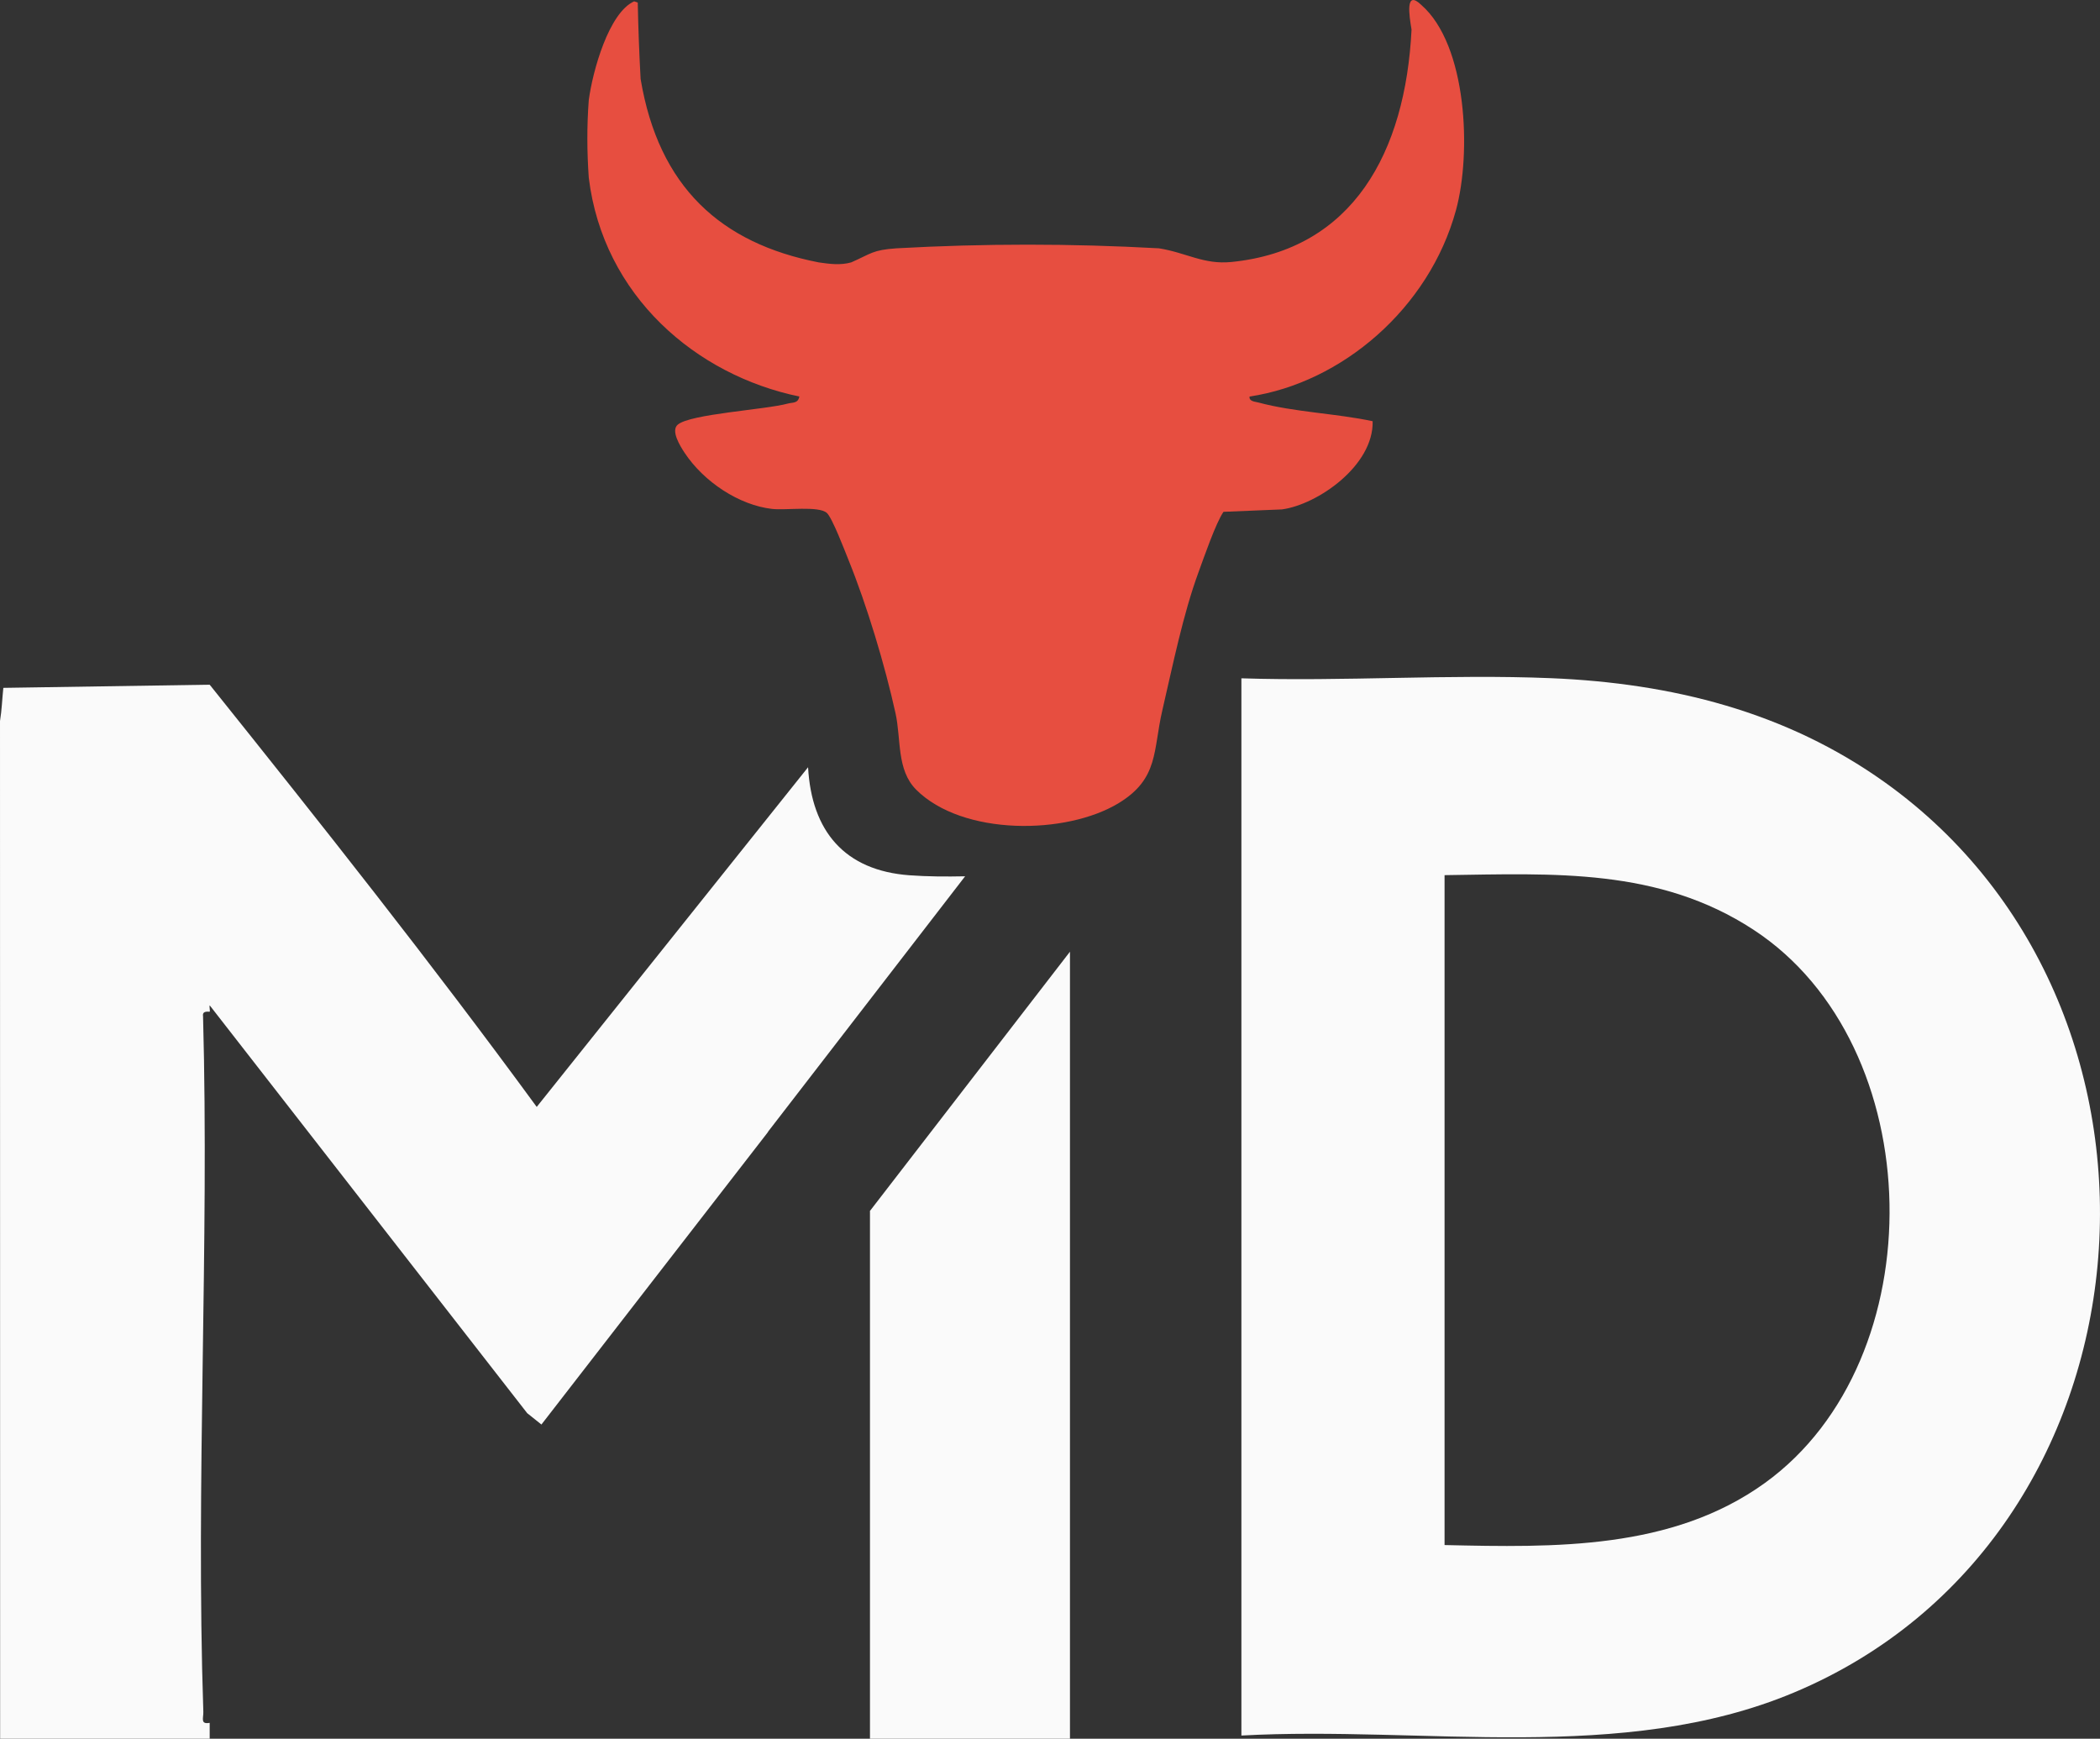
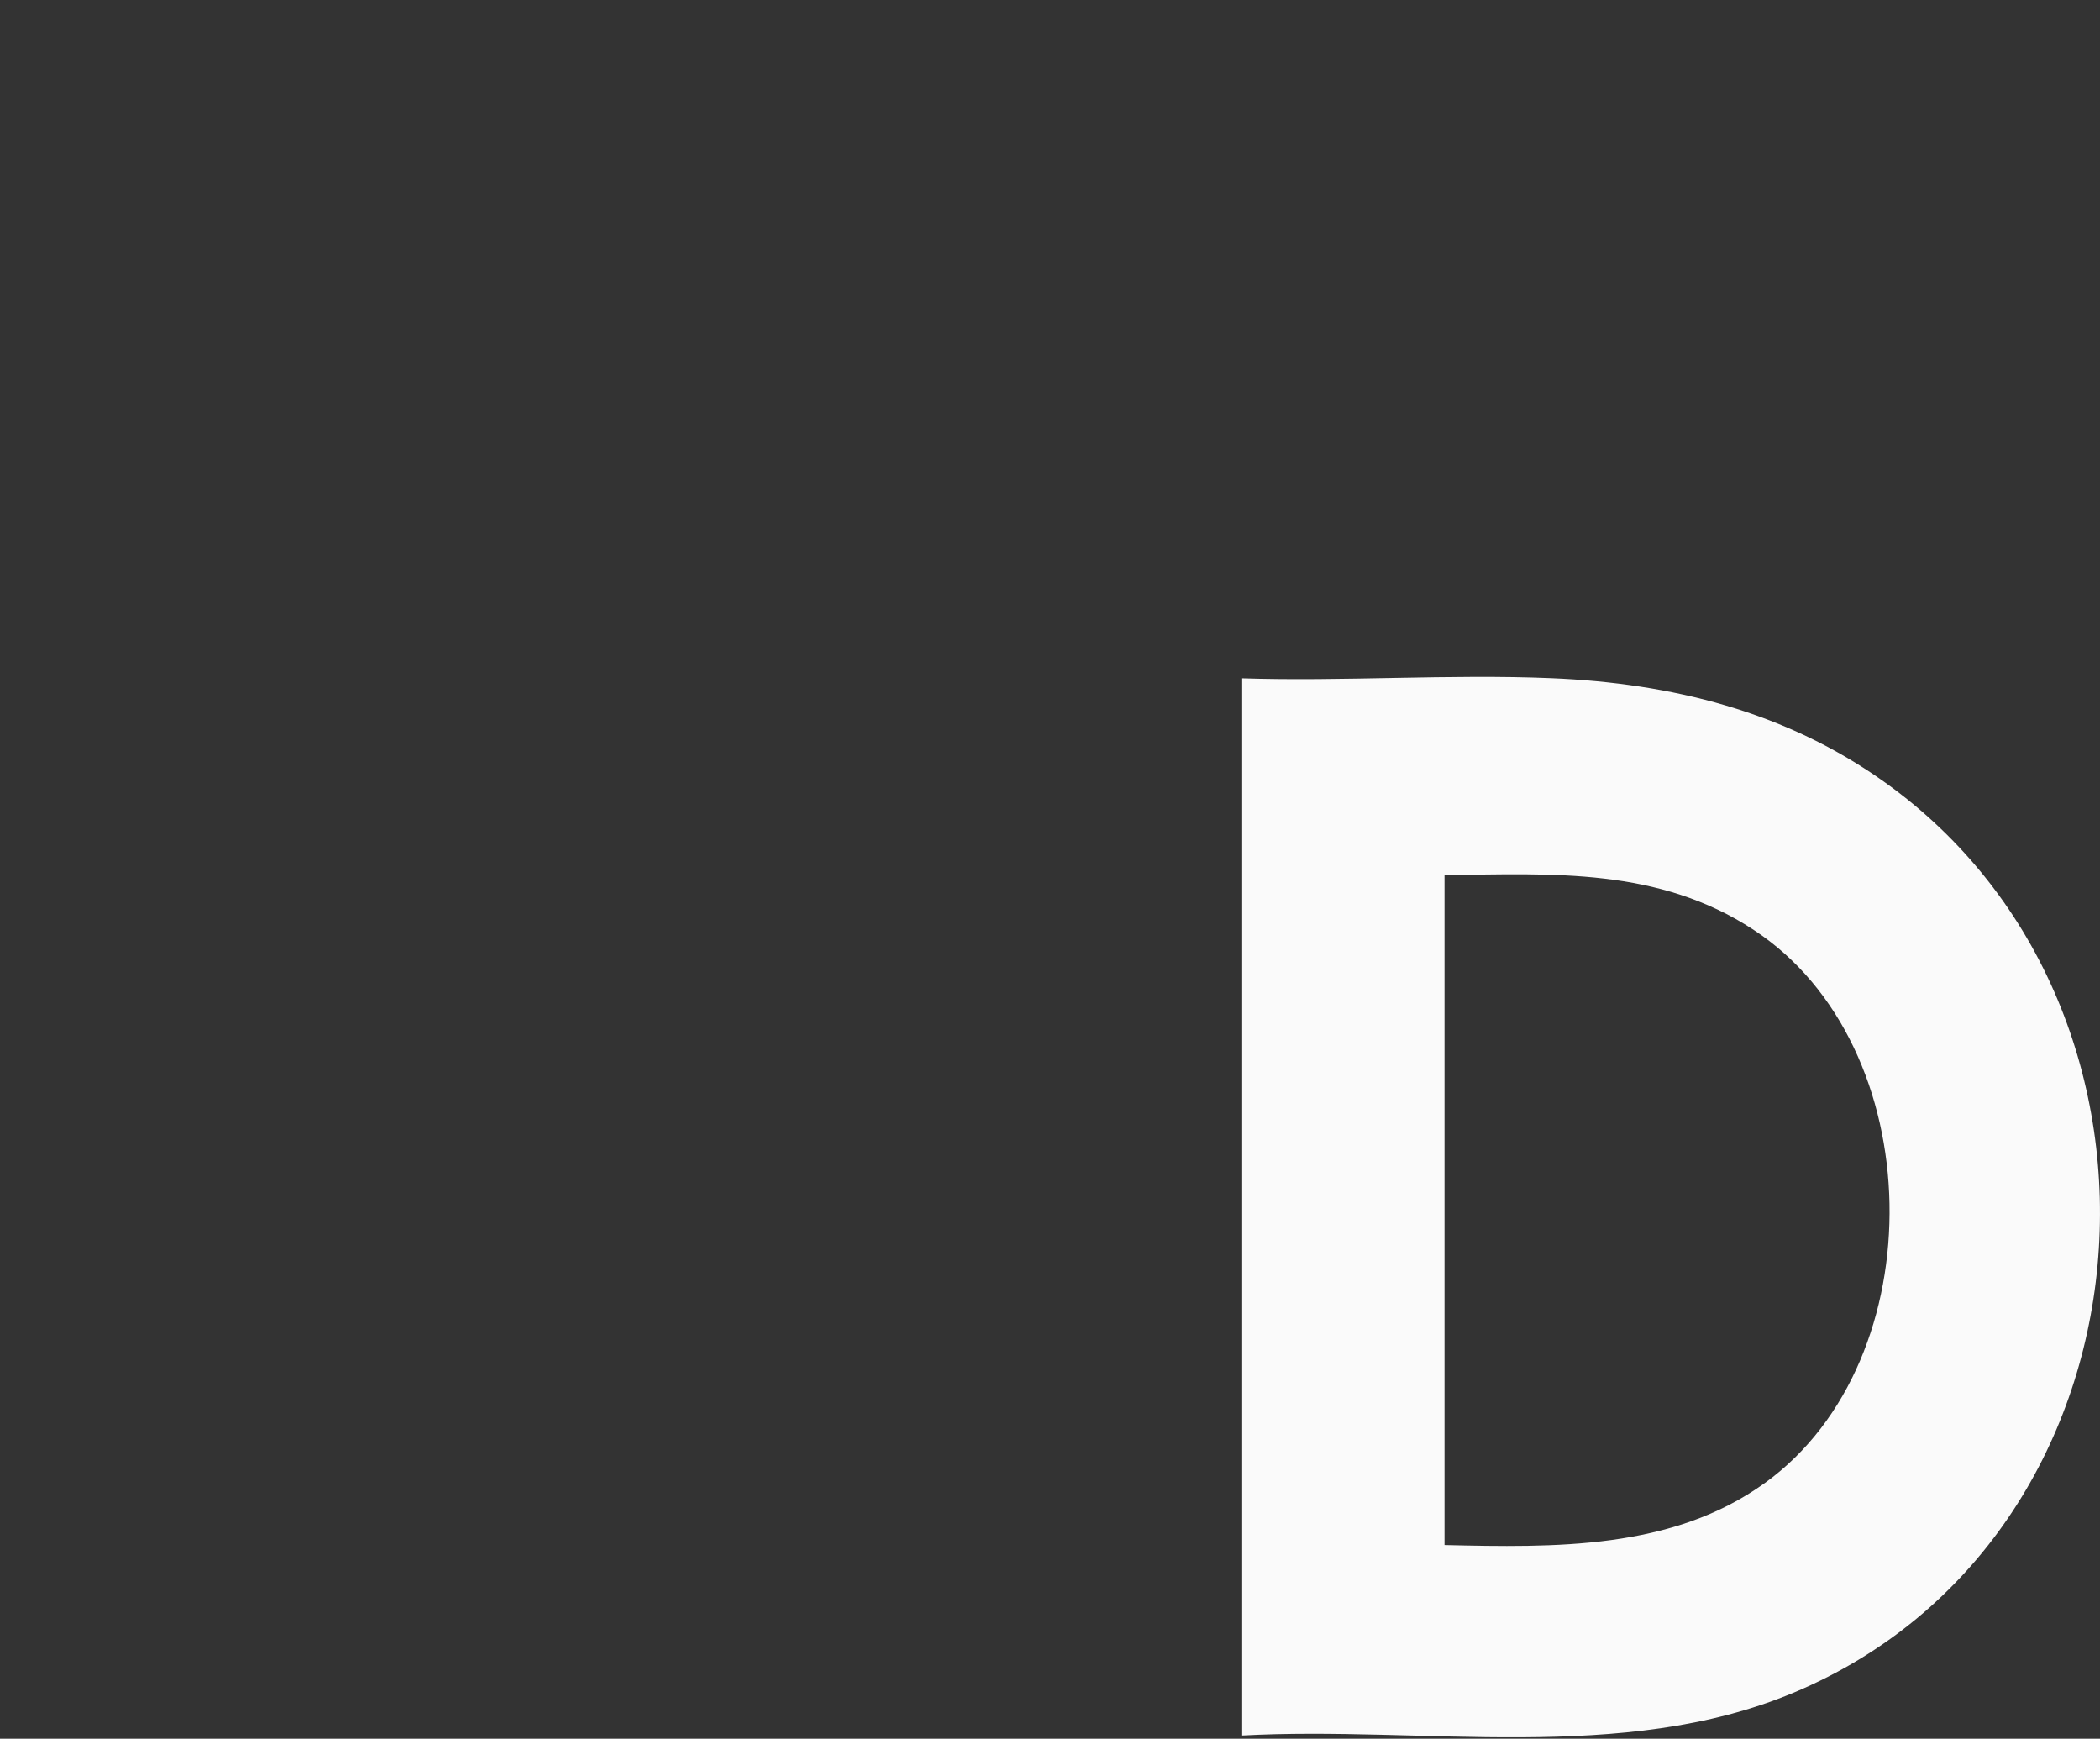
<svg xmlns="http://www.w3.org/2000/svg" id="Layer_1" viewBox="0 0 661.52 547.65">
  <rect x="0" y="0" width="661.52" height="547.65" fill="#333333" stroke="none" />
  <path d="M391.05,546.65V213.65c32.26,1.04,65.37-1.37,97.54-.04,38.07,1.58,74.02,10.55,105.18,32.82,100.82,72.04,87.37,238.12-28.74,286.71-54.06,22.62-116.71,10.37-173.99,13.51ZM455.05,486.65c34.59.78,71.67,1.56,100.93-19.57,53.76-38.82,52.05-137.83-3.62-174.24-29.87-19.54-62.95-17.67-97.31-17.19v211Z" fill="#FAFAFA" />
-   <path d="M385.41,161.21c-2.43,3.53-6.14,14.32-7.84,18.95-4.91,13.32-8.17,29.61-11.41,43.51-2.97,12.75-1.08,21.51-13.65,29.22-16.61,10.18-49.36,10.41-63.92-4.18-6.2-6.22-4.69-15.9-6.49-24.05-3.35-15.19-9.03-34.03-14.82-48.31-1.22-3.02-5.12-13.27-6.82-14.79-2.55-2.29-12.91-.78-17.21-1.26-10.39-1.16-21.56-8.54-27.61-17.71-1.4-2.12-4.39-6.92-2.15-8.83,3.98-3.4,27.56-4.7,34.74-6.66,1.42-.39,3.18.02,3.57-2.21-32.52-6.71-61.77-31.66-66.33-68.91-.57-8.15-.62-16.28,0-24.45,1.21-9.09,6.29-27.5,14.29-31.11l1.14.38c.16,8.07.46,16.1.9,24.07,5.7,34.12,25.34,51.78,56.12,57.78,3.42.49,6.8.95,10.2,0,6.35-2.77,6.66-3.92,14.29-4.44,27.49-1.53,55.04-1.53,82.65,0,8.6,1.35,14.05,5.18,22.84,4.31,38.32-3.83,54.84-34.61,56.75-73.2-.75-4.49-2.06-12.72,3.06-7.78,14.48,12.62,15.86,46.7,10.93,64.69-8.48,30.97-35.99,54.33-65.01,58.67-.24,1.57,1.81,1.61,2.83,1.89,11.4,3.05,24.34,3.41,35.94,5.88.34,13.99-17.33,26.25-28.57,27.78" fill="#E74E40" />
-   <path d="M241.9,356.51l62.12-80.5c-5.93.12-11.81.1-17.51-.32-20.48-1.5-30.85-13.9-31.96-34.03l-85.48,106.99c-33.09-45.22-67.98-89.25-103.02-132.99l-65,1c-.37,3.46-.48,6.99-1.05,10.45l.04,320.55h66.01s0-5.01,0-5.01c-3.02.56-1.94-1.53-2-3.45-2.42-72.57,1.89-146.41-.09-219.12-.34-1.93,1.98-1.31,2.09-1.43.19-.22-.16-1.43,0-2l100.03,128.47,4.47,3.57,71.39-92.15-.04-.03Z" fill="#FAFAFA" />
-   <polygon points="274.09 381.35 274.05 381.32 274.05 547.65 337.05 547.65 337.05 299.76 274.09 381.35" fill="#FAFAFA" />
</svg>